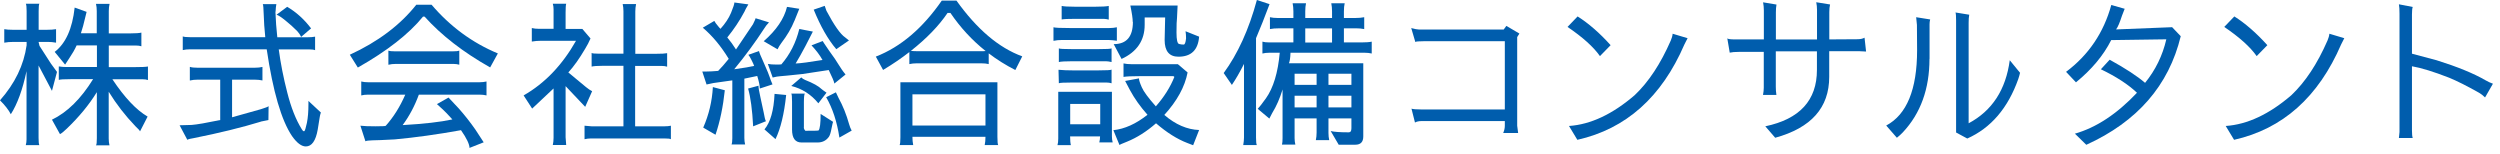
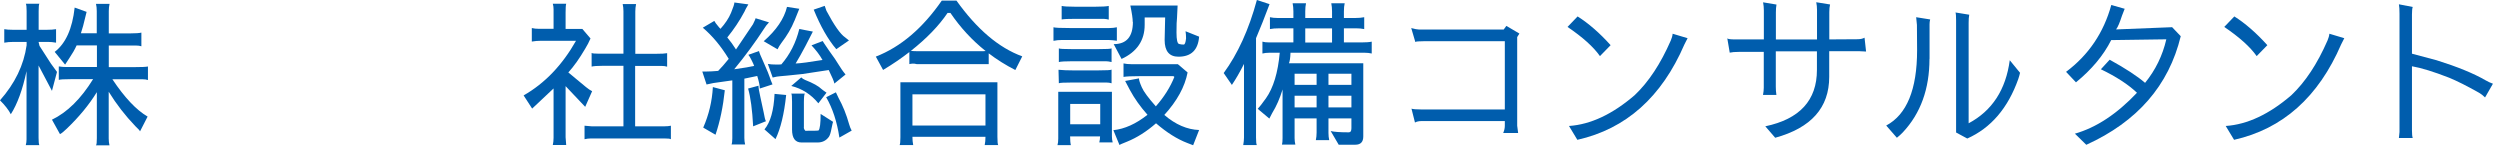
<svg xmlns="http://www.w3.org/2000/svg" width="293" height="18" viewBox="0 0 293 18" fill="none">
  <path d="M1.27 13.392C1 12.867 0.57 12.323 0 11.758C1.75 9.781 2.79 7.634 3.12 5.304V4.911H1.61C1.17 4.911 0.8 4.941 0.5 5.002V3.418C0.76 3.469 1.07 3.489 1.44 3.489H3.12V1.291C3.12 0.847 3.09 0.555 3.03 0.434H4.62C4.56 0.494 4.53 0.776 4.53 1.291V3.489H5.56C5.93 3.489 6.27 3.469 6.57 3.418V5.002C6.24 4.941 5.91 4.911 5.59 4.911H4.52L4.63 5.375L5.96 7.442C6.21 7.775 6.45 8.108 6.68 8.43L6.09 10.649L4.52 7.674V16.155C4.52 16.598 4.55 16.891 4.61 17.012H3.02C3.08 16.81 3.11 16.588 3.11 16.326V8.339C2.65 10.498 2.04 12.181 1.26 13.402L1.27 13.392ZM11.26 17.012C11.32 16.951 11.35 16.679 11.35 16.195V10.8C10.43 12.292 9.26 13.704 7.84 15.066C7.5 15.398 7.23 15.62 7.03 15.721L6.09 14.027C7.89 13.16 9.49 11.576 10.91 9.277H8.31C7.49 9.277 7.01 9.308 6.89 9.368V7.785C7.2 7.835 7.48 7.855 7.74 7.855H11.36V5.324H8.98C8.76 5.808 8.48 6.292 8.15 6.776L7.63 7.573L6.41 6.081C7.7 5.092 8.48 3.358 8.75 0.887L10.15 1.392L9.74 3.045C9.74 3.045 9.64 3.368 9.48 3.902H11.34V1.291C11.34 0.978 11.31 0.706 11.25 0.454H12.84C12.78 0.716 12.75 0.998 12.75 1.291V3.913H15.28C15.89 3.913 16.33 3.882 16.57 3.822V5.425C16.4 5.365 16.18 5.334 15.91 5.334H12.75V7.866H15.81C16.559 7.866 17.07 7.845 17.34 7.795V9.378C17.169 9.318 16.93 9.287 16.64 9.287H13.17C14.6 11.435 15.97 12.887 17.299 13.664L16.41 15.398C16.39 15.307 16.2 15.106 15.86 14.783C14.68 13.553 13.64 12.212 12.74 10.75V16.235C12.74 16.518 12.77 16.79 12.83 17.032H11.24L11.26 17.012Z" fill="#005DAD" />
-   <path d="M30.569 14.259C28.329 14.944 25.699 15.59 22.669 16.195C22.329 16.245 22.089 16.306 21.969 16.376H21.949L21.049 14.682L22.469 14.642C23.099 14.592 24.209 14.4 25.809 14.067V9.338H23.119C22.819 9.338 22.549 9.368 22.289 9.429H22.249V7.845H22.289C22.469 7.906 22.749 7.936 23.119 7.936H29.889C30.209 7.936 30.499 7.906 30.759 7.845V9.429C30.489 9.368 30.199 9.338 29.889 9.338H27.199V13.745L30.579 12.797C31.109 12.635 31.409 12.514 31.479 12.444L31.459 14.067L30.569 14.249V14.259ZM32.279 1.371C32.319 2.39 32.389 3.388 32.499 4.366H36.059C36.399 4.366 36.689 4.346 36.929 4.296V5.879C36.769 5.818 36.529 5.788 36.209 5.788H32.669C32.889 7.422 33.219 9.116 33.669 10.85C34.109 12.595 34.679 14.037 35.369 15.146C35.489 15.348 35.589 15.418 35.669 15.368C35.739 15.328 35.839 15.005 35.969 14.4C36.089 13.805 36.149 13.079 36.149 12.222V11.829L37.609 13.19C37.609 13.19 37.509 13.442 37.459 13.805C37.409 14.168 37.339 14.622 37.239 15.176C37.009 16.508 36.539 17.163 35.839 17.163C35.339 17.163 34.799 16.76 34.229 15.953C32.979 14.107 31.989 10.709 31.259 5.778H22.309C21.979 5.778 21.679 5.808 21.419 5.869V4.266C21.559 4.326 21.829 4.356 22.249 4.356H31.089C30.989 3.378 30.929 2.501 30.909 1.734C30.889 0.968 30.849 0.555 30.799 0.484H32.389C32.339 0.756 32.309 1.049 32.299 1.361L32.279 1.371ZM35.289 4.326C35.169 4.064 35.009 3.832 34.829 3.64C34.389 3.197 33.929 2.783 33.459 2.41C32.989 2.027 32.639 1.795 32.409 1.724L33.659 0.797C34.719 1.422 35.649 2.259 36.459 3.328L35.279 4.336L35.289 4.326Z" fill="#005DAD" />
-   <path d="M57.438 7.896C54.288 6.121 51.729 4.135 49.759 1.946H49.579C47.909 3.993 45.359 5.98 41.939 7.916L40.999 6.414C44.309 4.891 46.899 2.935 48.789 0.555H50.579C52.779 3.126 55.368 5.022 58.348 6.262L57.449 7.896H57.438ZM55.029 17.355C55.029 16.921 54.699 16.215 54.029 15.257C51.289 15.751 48.699 16.114 46.279 16.336C44.959 16.407 44.079 16.447 43.639 16.447C43.199 16.457 42.929 16.497 42.829 16.558L42.239 14.733C42.629 14.783 43.219 14.803 43.989 14.803C44.759 14.803 45.179 14.783 45.209 14.743C46.119 13.724 46.879 12.514 47.499 11.092H43.149C42.849 11.092 42.579 11.123 42.339 11.183V9.55C42.559 9.61 42.829 9.64 43.149 9.64H56.188C56.498 9.64 56.769 9.61 57.019 9.55V11.183C56.769 11.123 56.498 11.092 56.188 11.092H49.089C48.599 12.434 47.959 13.624 47.189 14.662C49.679 14.521 51.619 14.299 53.019 13.997C52.519 13.442 52.149 13.059 51.929 12.857L51.209 12.202L52.569 11.435L53.789 12.736C54.468 13.503 55.108 14.319 55.709 15.177L56.688 16.679L55.029 17.334V17.355ZM46.369 7.492C46.069 7.492 45.799 7.523 45.559 7.583H45.519V5.929C45.639 5.99 45.929 6.02 46.369 6.02H52.979C53.419 6.02 53.709 5.99 53.829 5.929V7.583C53.619 7.523 53.389 7.492 53.149 7.492H46.379H46.369Z" fill="#005DAD" />
  <path d="M68.578 12.514L66.288 10.094V16.084L66.358 16.992H64.788C64.848 16.729 64.878 16.447 64.878 16.134V10.366L62.368 12.726L61.368 11.183C63.858 9.761 65.898 7.624 67.508 4.78H63.398C63.028 4.78 62.668 4.81 62.328 4.871V3.287C62.578 3.348 62.858 3.378 63.178 3.378H64.878V1.089C64.878 0.857 64.848 0.635 64.788 0.434H66.358C66.308 0.605 66.288 0.958 66.288 1.472V3.388H68.248L69.208 4.508C69.028 4.931 68.818 5.334 68.578 5.718C67.918 6.847 67.258 7.775 66.608 8.491L68.678 10.205C68.948 10.427 69.188 10.588 69.398 10.689L68.588 12.514H68.578ZM74.438 7.714V14.803H77.908C78.168 14.803 78.408 14.783 78.628 14.733V16.316C78.538 16.255 78.278 16.225 77.838 16.225H69.298C69.018 16.225 68.748 16.255 68.508 16.316V14.733L69.318 14.803H73.068V7.714H70.578C69.998 7.714 69.588 7.745 69.338 7.805V6.202C69.398 6.262 69.678 6.292 70.188 6.292H73.068V1.311C73.068 1.008 73.038 0.736 72.978 0.474H74.548C74.488 0.776 74.458 1.059 74.458 1.351V6.303H76.948C77.528 6.303 77.938 6.282 78.188 6.232V7.815C77.988 7.755 77.768 7.724 77.508 7.724H74.468L74.438 7.714Z" fill="#005DAD" />
  <path d="M87.238 9.187V16.165C87.238 16.437 87.268 16.689 87.328 16.931H85.738C85.798 16.78 85.828 16.538 85.828 16.205V9.419L83.618 9.731L82.808 9.903L82.308 8.38H82.858C83.138 8.38 83.578 8.36 84.168 8.309C84.548 7.926 84.958 7.452 85.408 6.898C84.498 5.405 83.488 4.195 82.368 3.247L83.718 2.45C83.768 2.571 83.948 2.824 84.268 3.197L84.438 3.378C84.988 2.773 85.408 2.148 85.678 1.503C85.948 0.847 86.078 0.444 86.068 0.292L87.708 0.514C87.458 0.928 87.308 1.21 87.248 1.371C86.678 2.44 86.008 3.439 85.238 4.387C85.608 4.83 85.948 5.304 86.258 5.798L88.248 2.844C88.458 2.42 88.558 2.188 88.558 2.138L90.127 2.622C89.868 2.894 89.698 3.116 89.608 3.277C88.498 4.982 87.318 6.585 86.048 8.118C87.208 7.956 87.988 7.825 88.388 7.724C88.338 7.583 88.238 7.361 88.078 7.039C87.918 6.716 87.798 6.514 87.708 6.424L88.958 5.98C88.958 6.091 89.158 6.575 89.547 7.432C89.927 8.289 90.147 8.824 90.207 9.035C90.267 9.247 90.377 9.529 90.537 9.892L89.048 10.377C89.048 10.034 88.948 9.54 88.748 8.904L87.238 9.217V9.187ZM82.418 14.955C83.078 13.452 83.458 11.869 83.548 10.205L84.948 10.578C84.748 12.484 84.388 14.229 83.858 15.792L82.418 14.955ZM88.268 14.803C88.168 12.867 87.968 11.395 87.678 10.377L88.898 10.044C88.888 10.245 88.958 10.689 89.118 11.385C89.278 12.081 89.408 12.686 89.507 13.19C89.597 13.714 89.677 14.057 89.767 14.208L88.278 14.803H88.268ZM93.097 2.45C92.767 3.277 92.257 4.155 91.567 5.052C91.397 5.284 91.248 5.526 91.127 5.778L89.507 4.83C90.987 3.54 91.897 2.198 92.237 0.807L93.677 1.029L93.107 2.44L93.097 2.45ZM92.138 11.133C91.907 13.351 91.487 15.076 90.888 16.306L89.597 15.166C90.297 14.319 90.688 12.938 90.778 11.002L92.138 11.133ZM89.987 7.492C90.267 7.543 90.588 7.563 90.927 7.563C91.267 7.563 91.487 7.563 91.578 7.543C92.588 6.373 93.287 4.992 93.677 3.398L95.267 3.701L94.377 5.435C93.967 6.202 93.597 6.877 93.247 7.442C93.817 7.422 94.867 7.281 96.397 7.029C96.077 6.454 95.647 5.889 95.107 5.314L96.417 4.81C96.417 4.81 96.667 5.224 97.177 5.95C97.697 6.656 98.077 7.21 98.317 7.624C98.577 8.037 98.747 8.289 98.837 8.4L99.097 8.733L97.787 9.792C97.767 9.58 97.537 9.056 97.127 8.208C97.067 8.219 96.047 8.38 94.067 8.672C92.537 8.834 91.668 8.924 91.427 8.934C91.207 8.945 90.918 8.995 90.558 9.086L89.987 7.482V7.492ZM95.907 12.101C95.057 11.062 93.997 10.387 92.737 10.074L93.917 9.066V9.086C94.027 9.197 94.177 9.287 94.357 9.368C95.307 9.741 95.947 10.104 96.297 10.447C96.347 10.498 96.537 10.629 96.867 10.861L95.907 12.111V12.101ZM94.207 14.914C94.207 15.066 94.267 15.197 94.387 15.328C95.397 15.328 95.917 15.318 95.937 15.287C96.097 15.106 96.177 14.46 96.177 13.351L97.637 14.279C97.637 14.279 97.537 14.561 97.457 15.045C97.367 15.53 97.267 15.862 97.147 16.034C96.827 16.477 96.387 16.699 95.817 16.699H93.937C93.197 16.699 92.828 16.195 92.828 15.177V11.919C92.828 11.345 92.797 11.032 92.737 10.972H94.327C94.257 11.042 94.217 11.385 94.217 11.98V14.924L94.207 14.914ZM98.007 5.758C97.037 4.619 96.157 3.076 95.367 1.129L96.657 0.686L96.857 1.261C97.757 2.955 98.487 4.003 99.057 4.387L99.497 4.74L98.007 5.768V5.758ZM98.377 16.124C98.097 14.259 97.577 12.686 96.827 11.395L97.967 10.82L98.277 11.476C98.777 12.383 99.197 13.412 99.517 14.561C99.587 14.824 99.687 15.066 99.817 15.308L98.377 16.124Z" fill="#005DAD" />
-   <path d="M102.647 6.635C105.567 5.496 108.137 3.308 110.377 0.071H112.097C114.497 3.429 117.067 5.607 119.807 6.605L118.997 8.208C117.877 7.634 116.837 6.988 115.877 6.252V7.513C115.657 7.452 115.377 7.422 115.027 7.422H107.427C107.117 7.422 106.837 7.452 106.577 7.513V6.101C105.657 6.817 104.627 7.523 103.497 8.198L102.647 6.635ZM116.997 17.002H115.407C115.467 16.719 115.497 16.397 115.497 16.034H106.937C106.937 16.376 106.967 16.699 107.027 17.002H105.437C105.497 16.881 105.527 16.578 105.527 16.094V9.64H116.897V16.044C116.897 16.568 116.927 16.891 116.987 17.012L116.997 17.002ZM114.967 6C115.187 6 115.377 6 115.517 5.98C113.927 4.719 112.557 3.227 111.387 1.513H111.057C110.027 3.035 108.587 4.518 106.757 5.96C106.907 5.98 107.137 6 107.457 6H114.967ZM106.937 14.713H115.497V11.052H106.937V14.713Z" fill="#005DAD" />
+   <path d="M102.647 6.635C105.567 5.496 108.137 3.308 110.377 0.071H112.097C114.497 3.429 117.067 5.607 119.807 6.605L118.997 8.208C117.877 7.634 116.837 6.988 115.877 6.252V7.513H107.427C107.117 7.422 106.837 7.452 106.577 7.513V6.101C105.657 6.817 104.627 7.523 103.497 8.198L102.647 6.635ZM116.997 17.002H115.407C115.467 16.719 115.497 16.397 115.497 16.034H106.937C106.937 16.376 106.967 16.699 107.027 17.002H105.437C105.497 16.881 105.527 16.578 105.527 16.094V9.64H116.897V16.044C116.897 16.568 116.927 16.891 116.987 17.012L116.997 17.002ZM114.967 6C115.187 6 115.377 6 115.517 5.98C113.927 4.719 112.557 3.227 111.387 1.513H111.057C110.027 3.035 108.587 4.518 106.757 5.96C106.907 5.98 107.137 6 107.457 6H114.967ZM106.937 14.713H115.497V11.052H106.937V14.713Z" fill="#005DAD" />
  <path d="M129.996 3.287C130.316 3.287 130.616 3.257 130.896 3.197V4.78C130.596 4.729 130.286 4.699 129.957 4.689H124.407C124.087 4.689 123.787 4.719 123.507 4.78H123.467V3.197C123.647 3.257 124.307 3.287 125.437 3.287H129.996ZM125.417 15.993C125.417 16.437 125.447 16.78 125.507 17.012H123.937C123.997 16.8 124.027 16.548 124.027 16.245V10.76H130.316V15.983C130.316 16.235 130.346 16.467 130.406 16.689H128.837C128.897 16.467 128.927 16.225 128.927 15.983H125.407L125.417 15.993ZM125.717 9.671C124.697 9.671 124.157 9.701 124.097 9.761C124.077 9.166 124.057 8.642 124.057 8.178C124.587 8.229 125.147 8.249 125.757 8.249H128.687C129.687 8.249 130.206 8.219 130.276 8.158V9.761C130.096 9.701 129.886 9.671 129.646 9.671H125.717ZM124.087 5.667C124.147 5.728 124.677 5.758 125.677 5.758H128.687C129.687 5.758 130.206 5.728 130.276 5.667V7.271C130.006 7.21 129.796 7.18 129.646 7.18H125.587C124.837 7.18 124.337 7.21 124.097 7.271V5.667H124.087ZM126.067 2.208C125.267 2.208 124.717 2.229 124.427 2.279V0.696C124.687 0.756 125.197 0.787 125.977 0.787H128.377C129.137 0.787 129.667 0.756 129.946 0.696V2.299C129.766 2.249 129.567 2.219 129.357 2.208H126.077H126.067ZM128.947 12.181H125.427V14.561H128.947V12.181ZM135.456 12.474C136.426 11.375 137.156 10.215 137.636 9.015L137.526 8.924H133.596C132.636 8.924 131.996 8.955 131.676 9.015V7.432C131.936 7.492 132.246 7.523 132.616 7.523H138.046L139.186 8.491C138.866 10.165 137.956 11.829 136.456 13.472C137.776 14.602 139.136 15.187 140.536 15.237L139.836 17.022L139.156 16.76C137.966 16.306 136.736 15.529 135.486 14.45C134.366 15.429 133.226 16.145 132.076 16.608C131.506 16.83 131.216 16.961 131.206 17.002L130.486 15.257C131.806 15.116 133.136 14.521 134.486 13.452C133.636 12.494 132.956 11.536 132.436 10.568L131.866 9.489L133.486 9.187C133.486 9.388 133.596 9.731 133.816 10.225C134.026 10.719 134.576 11.466 135.456 12.454V12.474ZM132.756 2.561C132.756 2.188 132.666 1.553 132.476 0.645H138.016L137.946 2.097C137.906 2.4 137.886 2.965 137.886 3.812C137.886 4.659 137.986 5.103 138.186 5.153C138.366 5.203 138.546 5.224 138.726 5.224C138.866 5.224 138.956 4.982 139.006 4.497C139.006 4.195 138.986 3.923 138.946 3.661L140.536 4.296C140.416 5.859 139.606 6.645 138.116 6.645C137.036 6.645 136.496 5.99 136.496 4.689L136.556 2.047H134.156V2.904C134.156 4.739 133.256 6.071 131.446 6.908L130.526 5.173C132.026 5.173 132.776 4.306 132.776 2.571L132.756 2.561Z" fill="#005DAD" />
  <path d="M148.796 0.474C148.246 1.946 147.716 3.287 147.206 4.477V16.124C147.206 16.578 147.236 16.871 147.296 17.002H145.706C145.766 16.669 145.796 16.377 145.796 16.124V7.492C145.306 8.471 144.826 9.287 144.376 9.953L143.416 8.561C145.066 6.313 146.366 3.469 147.306 0L148.786 0.484L148.796 0.474ZM154.306 13.876H151.726V16.185C151.726 16.447 151.756 16.699 151.816 16.951H150.246C150.296 16.78 150.316 16.528 150.316 16.185V10.487C150.006 11.506 149.606 12.434 149.096 13.261L148.766 13.896L147.406 12.756C147.586 12.575 147.906 12.161 148.366 11.526C149.236 10.296 149.776 8.521 149.986 6.182H148.746C148.466 6.182 148.196 6.212 147.956 6.272V4.881C148.136 4.941 148.406 4.971 148.746 4.971H151.586V3.318H149.946C149.496 3.318 149.126 3.348 148.836 3.408V2.017C149.096 2.077 149.396 2.108 149.736 2.108H151.586V1.331C151.586 0.998 151.556 0.676 151.496 0.383H153.066C153.006 0.645 152.976 0.958 152.976 1.331V2.108H156.116V1.331C156.116 0.998 156.086 0.676 156.026 0.383H157.596C157.536 0.645 157.506 0.958 157.506 1.331V2.108H158.856C159.246 2.108 159.596 2.077 159.886 2.017V3.408C159.586 3.348 159.276 3.318 158.946 3.318H157.506V4.971H159.586C160.116 4.971 160.506 4.941 160.766 4.881V6.272C160.516 6.212 160.246 6.182 159.956 6.182H151.246C151.226 6.807 151.156 7.21 151.066 7.412H159.776V15.993C159.776 16.639 159.466 16.961 158.836 16.961H156.896L155.956 15.358C156.346 15.459 157.056 15.509 158.076 15.509C158.286 15.509 158.386 15.348 158.386 15.025V13.876H155.696V15.57C155.696 15.882 155.726 16.165 155.786 16.427H154.216C154.276 16.145 154.306 15.842 154.306 15.529V13.876ZM154.306 8.642H151.726V9.943H154.306V8.642ZM154.306 11.223H151.726V12.585H154.306V11.223ZM156.116 4.982V3.328H152.976V4.982H156.116ZM158.386 9.943V8.642H155.696V9.943H158.386ZM158.386 12.585V11.223H155.696V12.585H158.386Z" fill="#005DAD" />
  <path d="M176.185 15.56C176.305 15.287 176.365 15.015 176.365 14.743V14.188H166.625C166.295 14.188 166.025 14.249 165.835 14.36L165.426 12.736C165.626 12.797 165.995 12.827 166.535 12.827H176.365V4.83H166.895C166.285 4.83 165.946 4.86 165.876 4.921L165.396 3.287C165.805 3.398 166.095 3.459 166.285 3.459H176.235L176.545 3.035L178.075 3.933L177.815 4.346V14.733L177.925 15.59H176.175L176.185 15.56Z" fill="#005DAD" />
  <path d="M187.515 6.575C186.755 5.496 185.485 4.356 183.715 3.156L184.895 1.926C186.175 2.733 187.465 3.852 188.765 5.294L187.515 6.575ZM183.895 14.763C186.425 14.592 188.995 13.382 191.585 11.153C193.225 9.6 194.625 7.472 195.815 4.75C195.935 4.467 196.015 4.195 196.035 3.953L197.785 4.477L197.415 5.203C194.745 11.385 190.565 15.106 184.865 16.387L183.885 14.763H183.895Z" fill="#005DAD" />
  <path d="M202.464 4.508C202.534 4.578 202.824 4.619 203.314 4.619H206.724V1.24C206.724 0.898 206.694 0.575 206.634 0.272L208.204 0.534C208.154 0.797 208.134 1.109 208.134 1.462V4.629H212.954V1.16C212.954 0.847 212.924 0.555 212.864 0.262L214.484 0.524C214.424 0.776 214.394 1.069 214.394 1.422V4.619L217.674 4.598C218.034 4.598 218.314 4.538 218.524 4.417L218.704 6.04L217.894 6H214.384V9.015C214.384 12.615 212.274 14.985 208.054 16.145L206.894 14.803C210.924 13.956 212.944 11.758 212.944 8.198V6.02H208.124V10.155C208.124 10.477 208.144 10.8 208.194 11.123H206.624C206.684 10.81 206.714 10.538 206.714 10.286V6.081H203.814C203.334 6.081 202.974 6.111 202.724 6.171L202.444 4.518L202.464 4.508Z" fill="#005DAD" />
  <path d="M226.134 6.897C226.134 10.417 225.094 13.291 223.014 15.509C222.804 15.731 222.574 15.943 222.314 16.145L221.064 14.713C223.474 13.432 224.684 10.487 224.684 5.879C224.684 5.839 224.684 4.86 224.664 2.924L224.574 2.017L226.214 2.279C226.164 2.46 226.144 2.662 226.144 2.854V6.908L226.134 6.897ZM236.744 8.551C236.704 8.723 236.644 8.965 236.544 9.257C235.334 12.665 233.344 14.995 230.564 16.235L229.254 15.529V2.41C229.254 1.916 229.234 1.593 229.184 1.462L230.794 1.724C230.744 1.987 230.724 2.299 230.724 2.672V14.45C233.484 12.978 235.084 10.508 235.544 7.059L236.764 8.551H236.744Z" fill="#005DAD" />
  <path d="M243.163 15.671C245.683 14.955 248.113 13.351 250.453 10.871C249.433 9.902 248.023 8.985 246.223 8.118L247.253 6.998C249.123 8.027 250.503 8.934 251.403 9.711C252.623 8.208 253.453 6.514 253.893 4.608L247.433 4.699C246.513 6.514 245.133 8.158 243.303 9.65L242.143 8.42C244.783 6.444 246.553 3.832 247.443 0.585L249.013 1.029C248.843 1.462 248.733 1.734 248.703 1.825C248.433 2.652 248.203 3.197 248.003 3.449L254.573 3.187L255.583 4.245C254.183 10.013 250.493 14.259 244.513 16.971L243.163 15.65V15.671Z" fill="#005DAD" />
  <path d="M264.483 6.575C263.723 5.496 262.453 4.356 260.683 3.156L261.863 1.926C263.143 2.733 264.433 3.852 265.733 5.294L264.483 6.575ZM260.863 14.763C263.393 14.592 265.963 13.382 268.553 11.153C270.193 9.6 271.593 7.472 272.783 4.75C272.903 4.467 272.983 4.195 273.003 3.953L274.752 4.477L274.383 5.203C271.713 11.385 267.533 15.106 261.833 16.387L260.853 14.763H260.863Z" fill="#005DAD" />
  <path d="M291.242 11.415C291.012 11.183 290.772 11.002 290.542 10.87C289.112 10.064 287.942 9.479 287.032 9.106C285.222 8.4 283.772 7.956 282.682 7.765V15.277C282.682 15.721 282.712 16.023 282.772 16.175H281.152L281.222 15.469V1.623C281.222 1.139 281.202 0.766 281.152 0.504L282.772 0.817C282.712 0.968 282.682 1.26 282.682 1.694V6.292L285.562 7.059C288.012 7.825 289.932 8.612 291.322 9.418C291.582 9.57 291.862 9.701 292.172 9.812L291.252 11.415H291.242Z" fill="#005DAD" />
</svg>